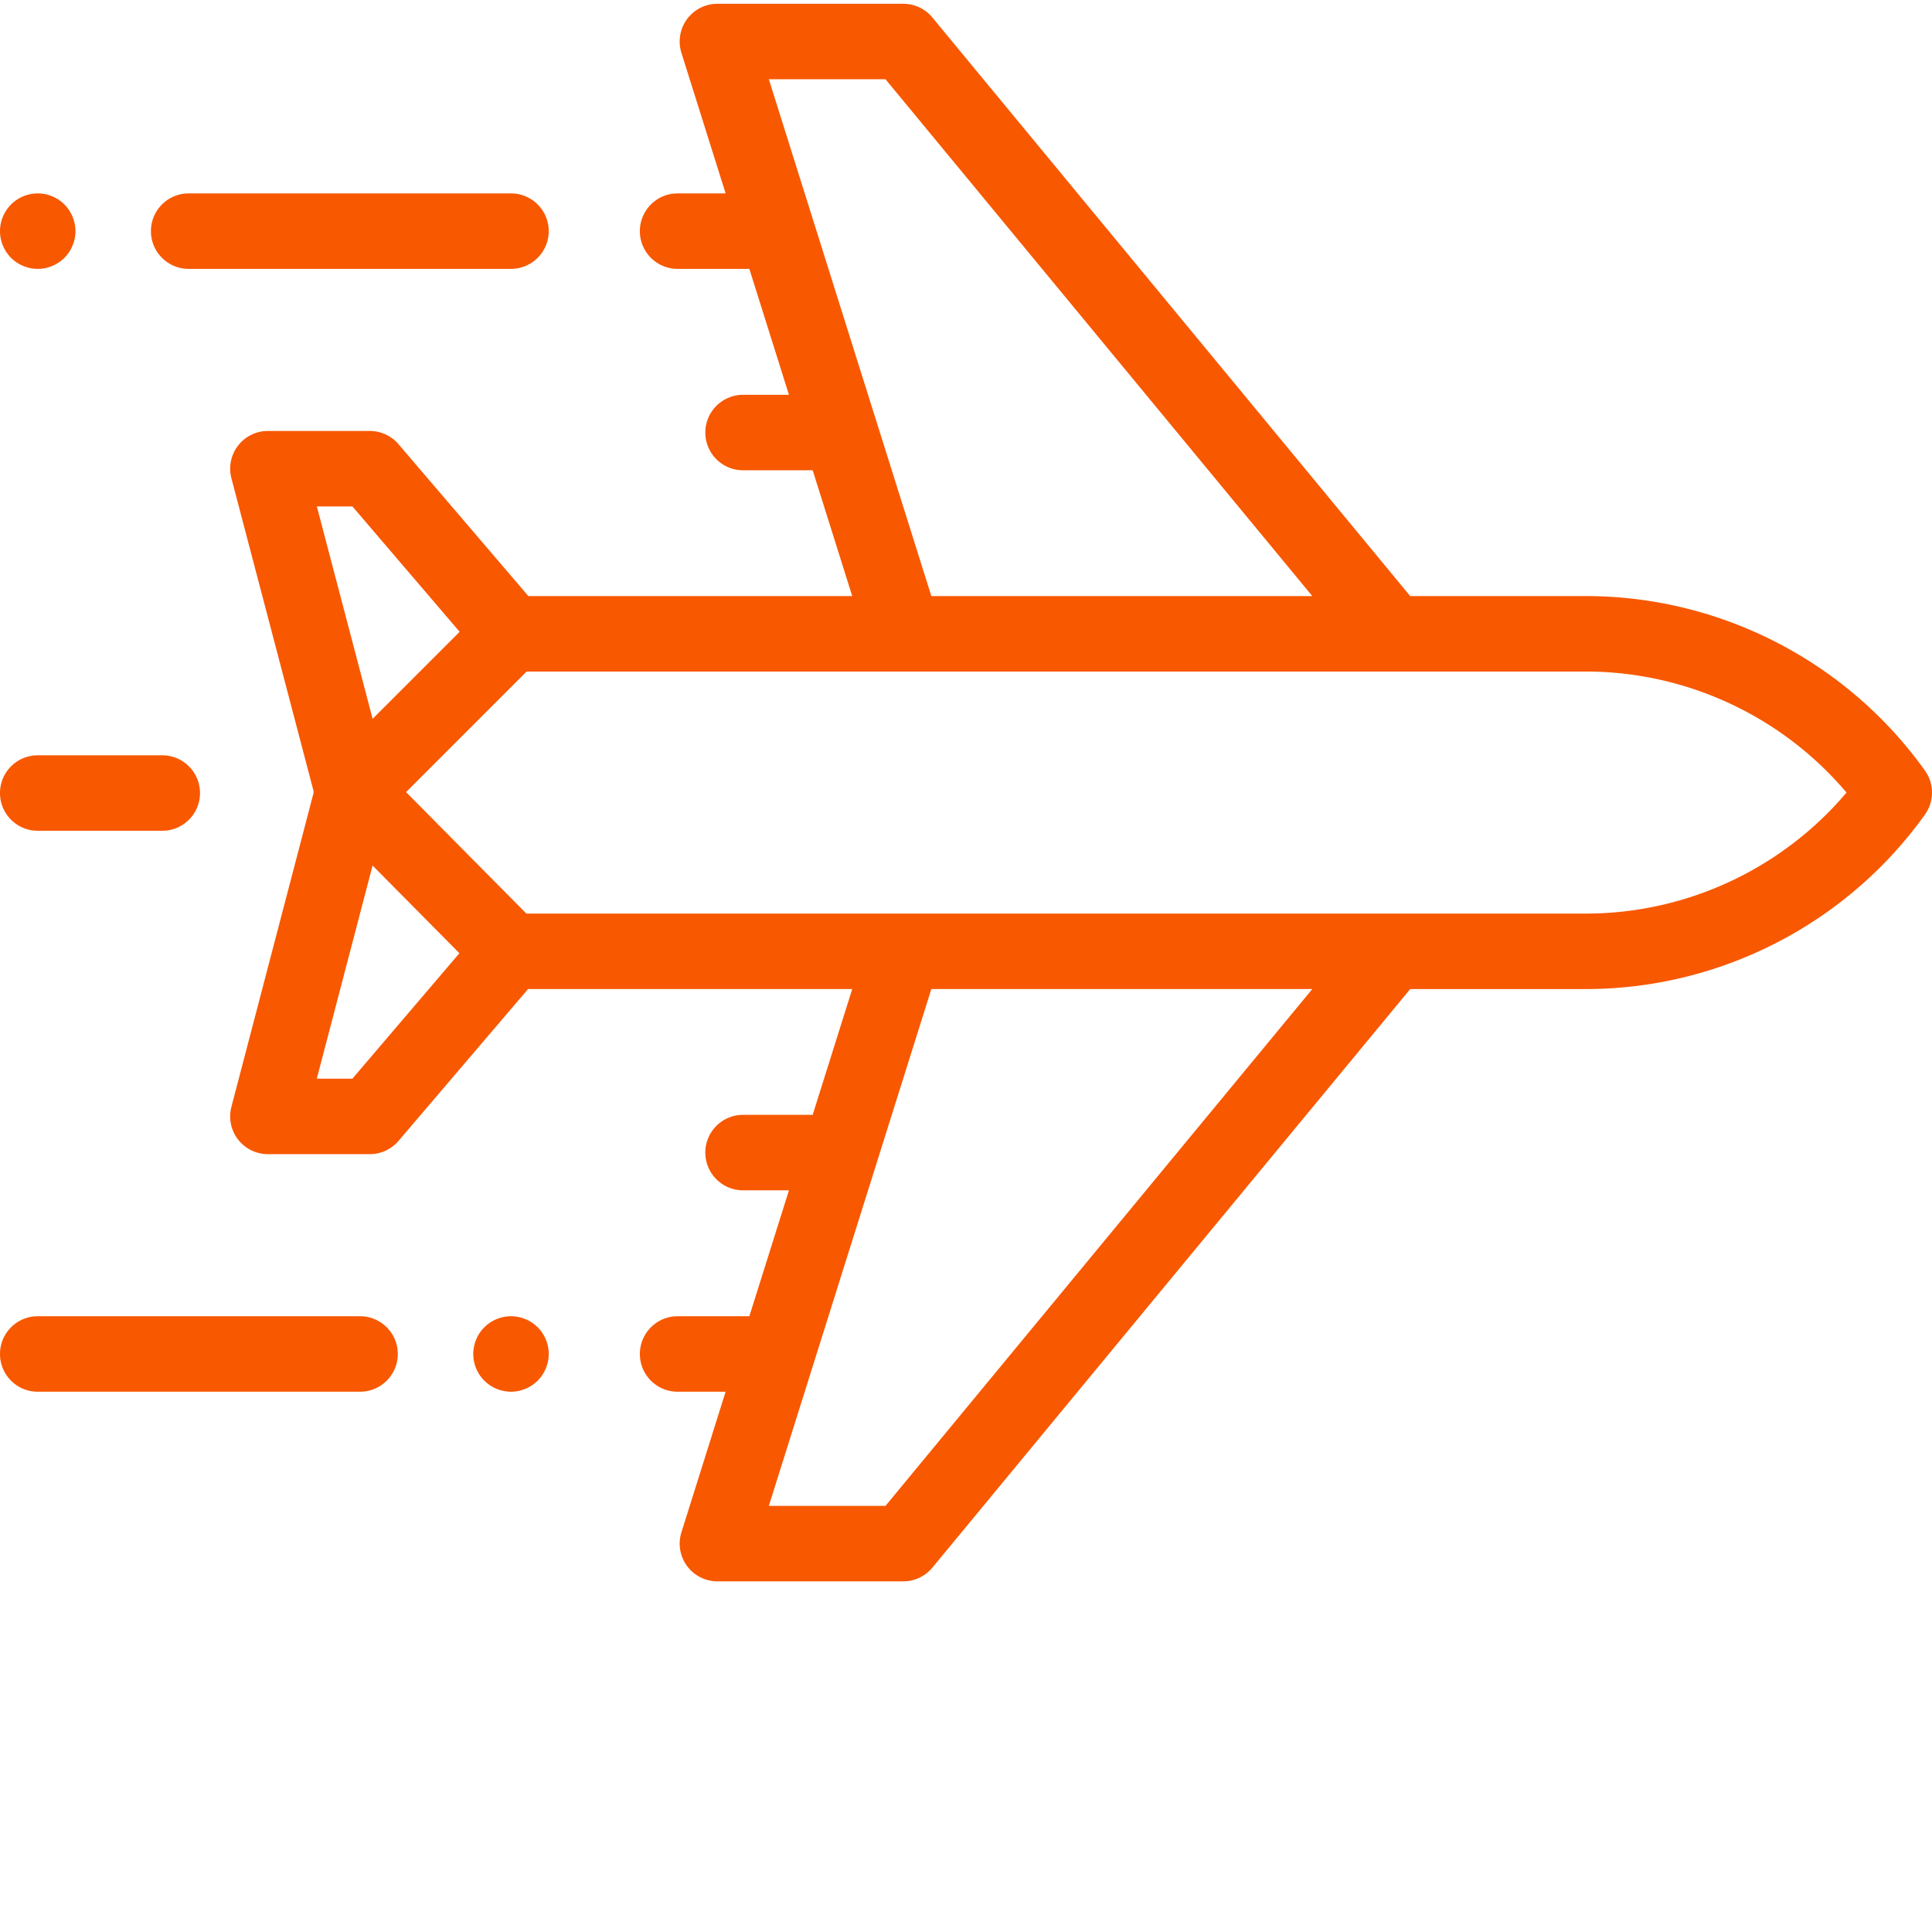
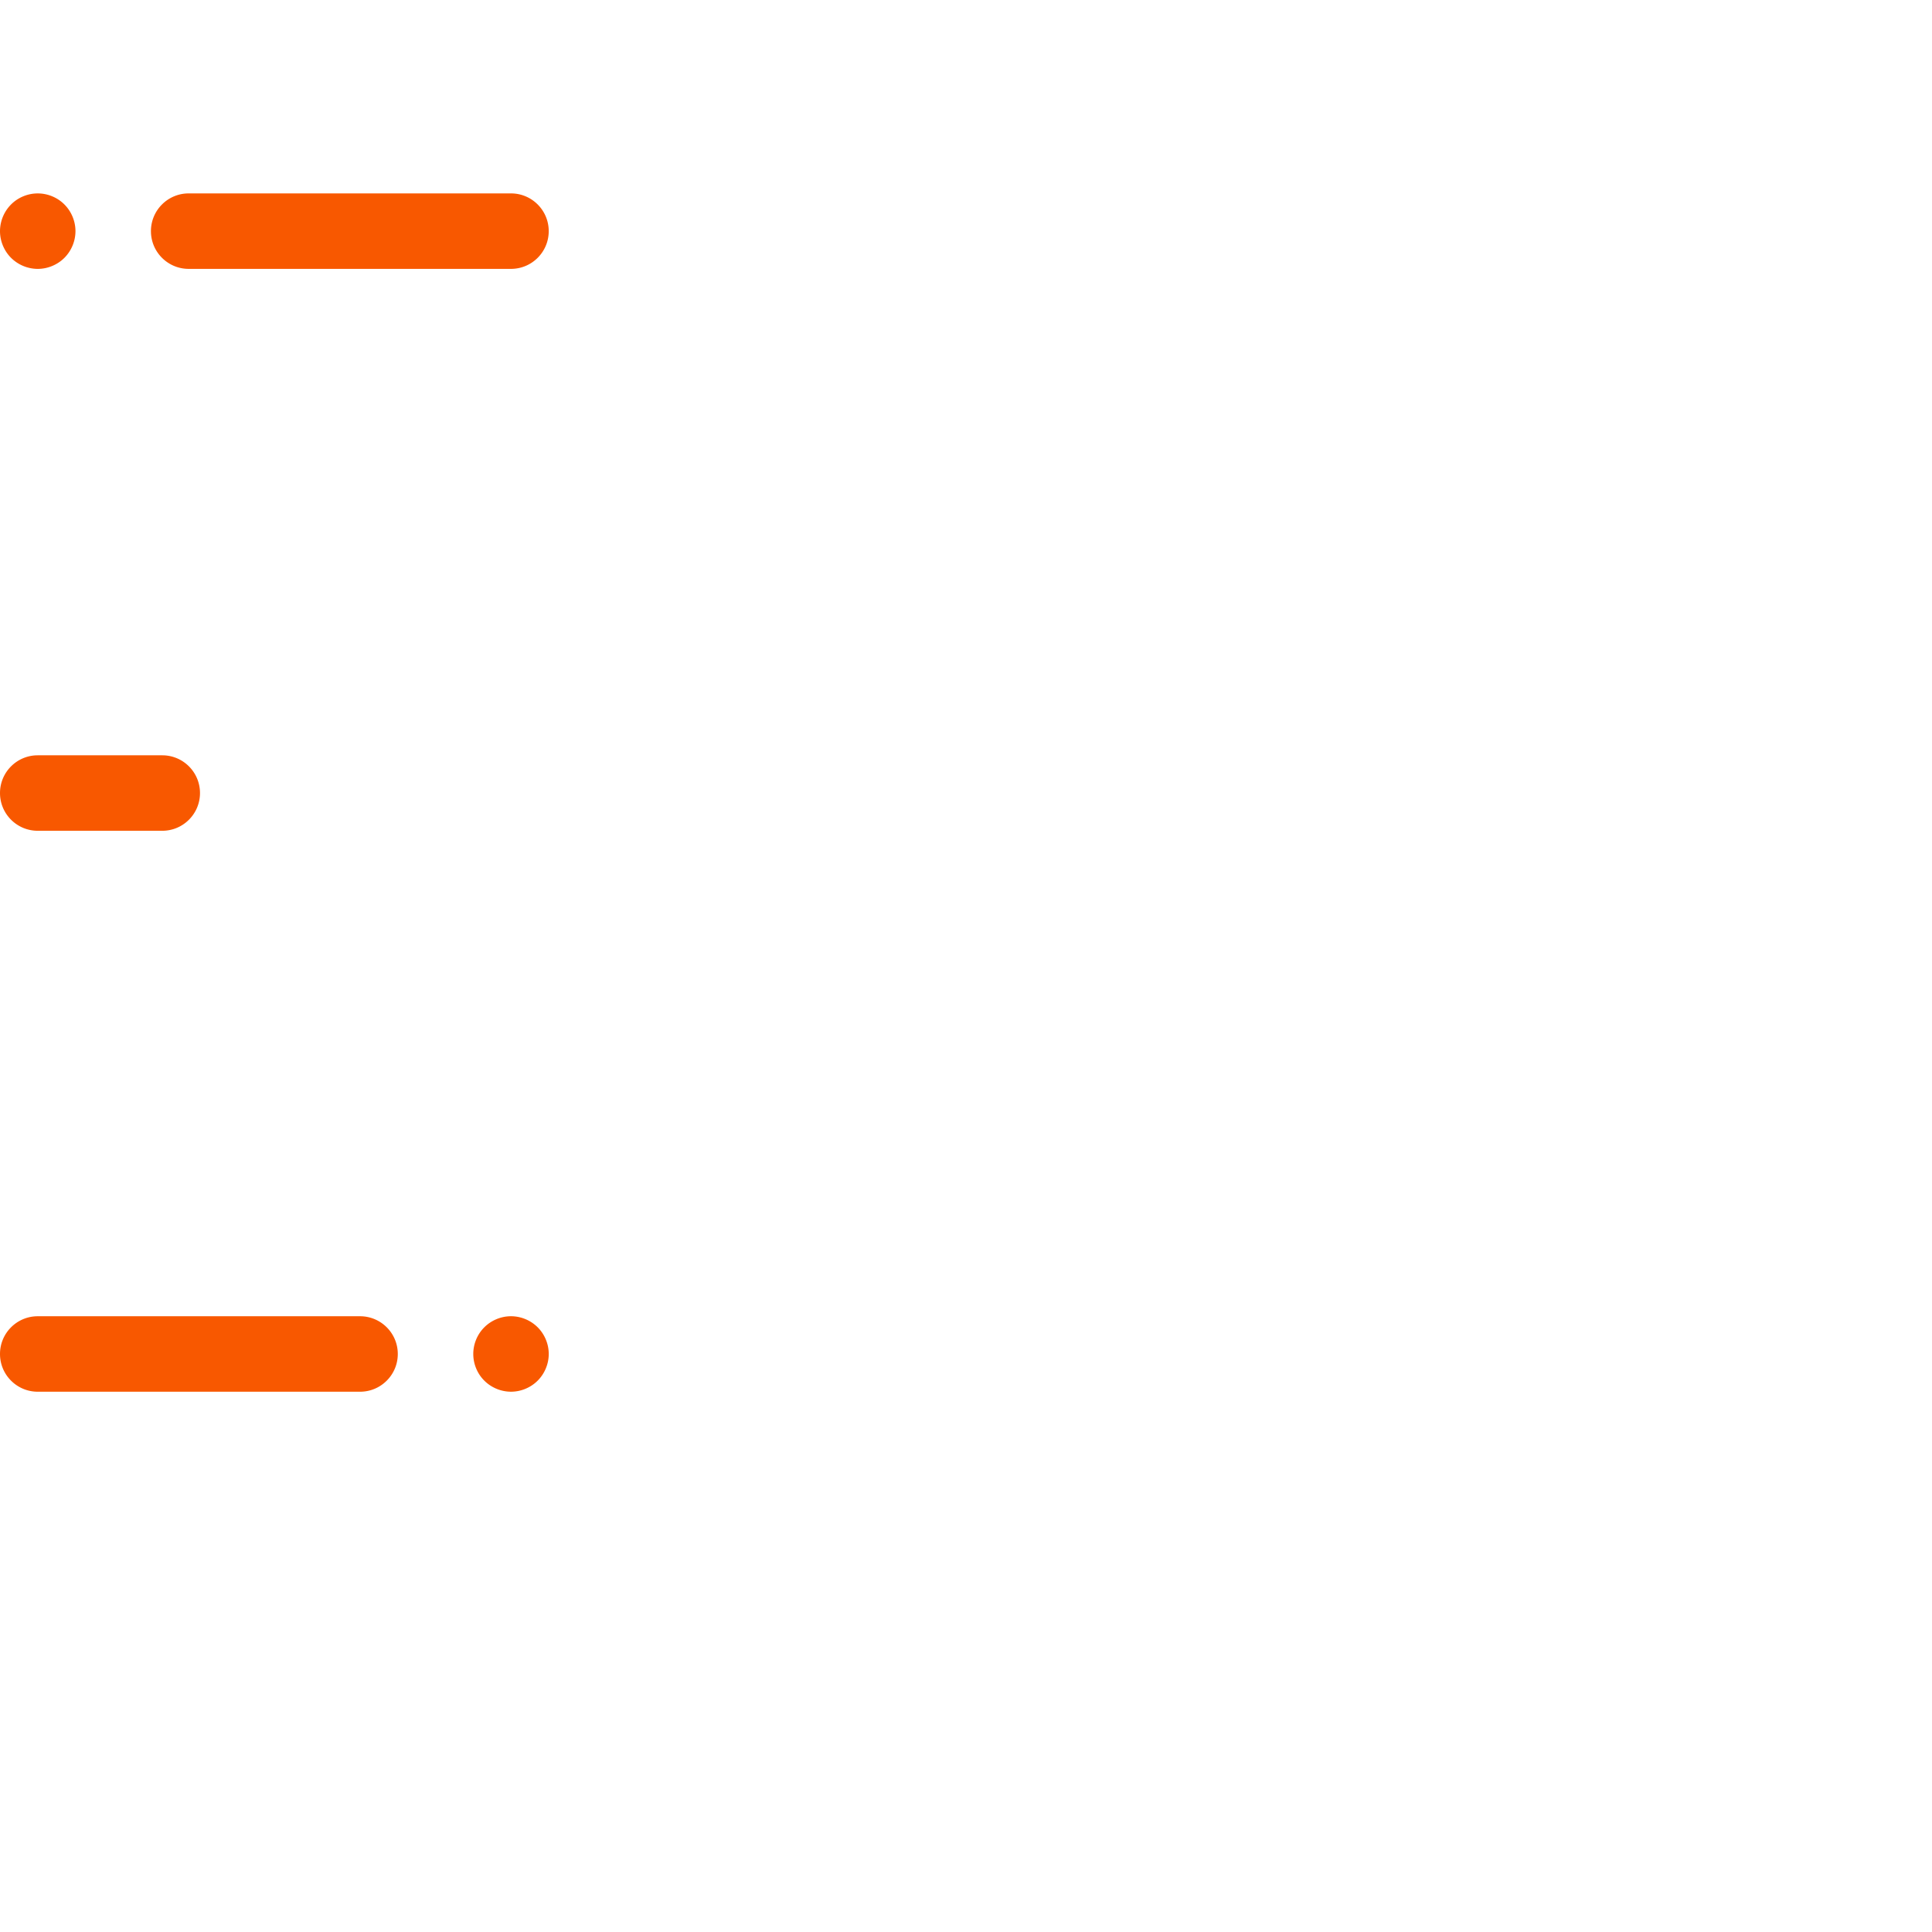
<svg xmlns="http://www.w3.org/2000/svg" version="1.1" width="512" height="512" x="0" y="0" viewBox="0 0 512 511" style="enable-background:new 0 0 512 512" xml:space="preserve" class="">
  <g transform="matrix(1,0,0,1,0,0)">
-     <path d="M510.14 203.727c-20.683-28.97-54.28-46.262-89.874-46.262h-46.551L247.085 4.133A9.996 9.996 0 0 0 239.376.5h-49.25a10.004 10.004 0 0 0-9.543 13l11.715 37.254H179.57c-5.52 0-10 4.48-10 10 0 5.523 4.48 10 10 10h19.016l10.492 33.375h-12.156c-5.524 0-10 4.48-10 10 0 5.523 4.476 10 10 10h18.45l10.48 33.336h-85.829l-34.421-40.254a10.005 10.005 0 0 0-7.602-3.5H71a10.002 10.002 0 0 0-7.918 3.89 9.994 9.994 0 0 0-1.754 8.649l21.836 83.137-21.84 83.445A10.001 10.001 0 0 0 71 305.363h27a9.99 9.99 0 0 0 7.605-3.508l34.332-40.246h85.915l-10.485 33.336h-18.449c-5.52 0-10 4.477-10 10 0 5.524 4.48 10 10 10h12.164l-10.496 33.375h-19.012c-5.523 0-10 4.477-10 10 0 5.524 4.477 10 10 10h12.723l-11.711 37.254a10 10 0 0 0 9.539 13h49.254c2.98 0 5.808-1.332 7.71-3.633L373.716 261.61h46.55c35.594 0 69.192-17.293 89.876-46.261a10.004 10.004 0 0 0 0-11.621zM203.75 20.5h30.914l113.11 136.965H246.815zM93.395 133.71l28.414 33.224-23.059 23.058-14.785-56.281zm-.008 151.653h-9.434l14.785-56.484 23.012 23.234zm141.277 113.211H203.75l43.066-136.965h100.957zM420.266 241.61H139.497l-31.888-32.195 31.95-31.95h99.867c.015 0 .035.005.05.005.016 0 .036-.004.051-.004h180.739c26.68 0 51.996 11.867 69.078 32.07-17.082 20.207-42.399 32.074-69.078 32.074zm0 0" fill="#f85800" opacity="1" data-original="#000000" class="" />
    <path d="M135.422 348.316c-2.633 0-5.211 1.07-7.07 2.93-1.872 1.86-2.93 4.441-2.93 7.07s1.058 5.211 2.93 7.07c1.859 1.86 4.43 2.93 7.07 2.93 2.629 0 5.207-1.07 7.066-2.93s2.934-4.44 2.934-7.07-1.07-5.21-2.934-7.07a10.07 10.07 0 0 0-7.066-2.93zM95.418 348.32H10c-5.523 0-10 4.477-10 10 0 5.52 4.477 10 10 10h85.418c5.52 0 10-4.48 10-10 0-5.523-4.48-10-10-10zM10 219.664h33c5.523 0 10-4.476 10-10 0-5.523-4.477-10-10-10H10c-5.523 0-10 4.477-10 10 0 5.524 4.477 10 10 10zM10 70.758c2.629 0 5.21-1.07 7.07-2.93a10.08 10.08 0 0 0 2.93-7.07c0-2.633-1.07-5.211-2.93-7.07-1.86-1.872-4.441-2.93-7.07-2.93s-5.21 1.058-7.07 2.93A10.073 10.073 0 0 0 0 60.758c0 2.629 1.07 5.21 2.93 7.07a10.08 10.08 0 0 0 7.07 2.93zM50 70.754h85.418c5.52 0 10-4.477 10-10 0-5.52-4.48-10-10-10H50c-5.523 0-10 4.48-10 10 0 5.523 4.477 10 10 10zm0 0" fill="#f85800" opacity="1" data-original="#000000" class="" />
  </g>
</svg>